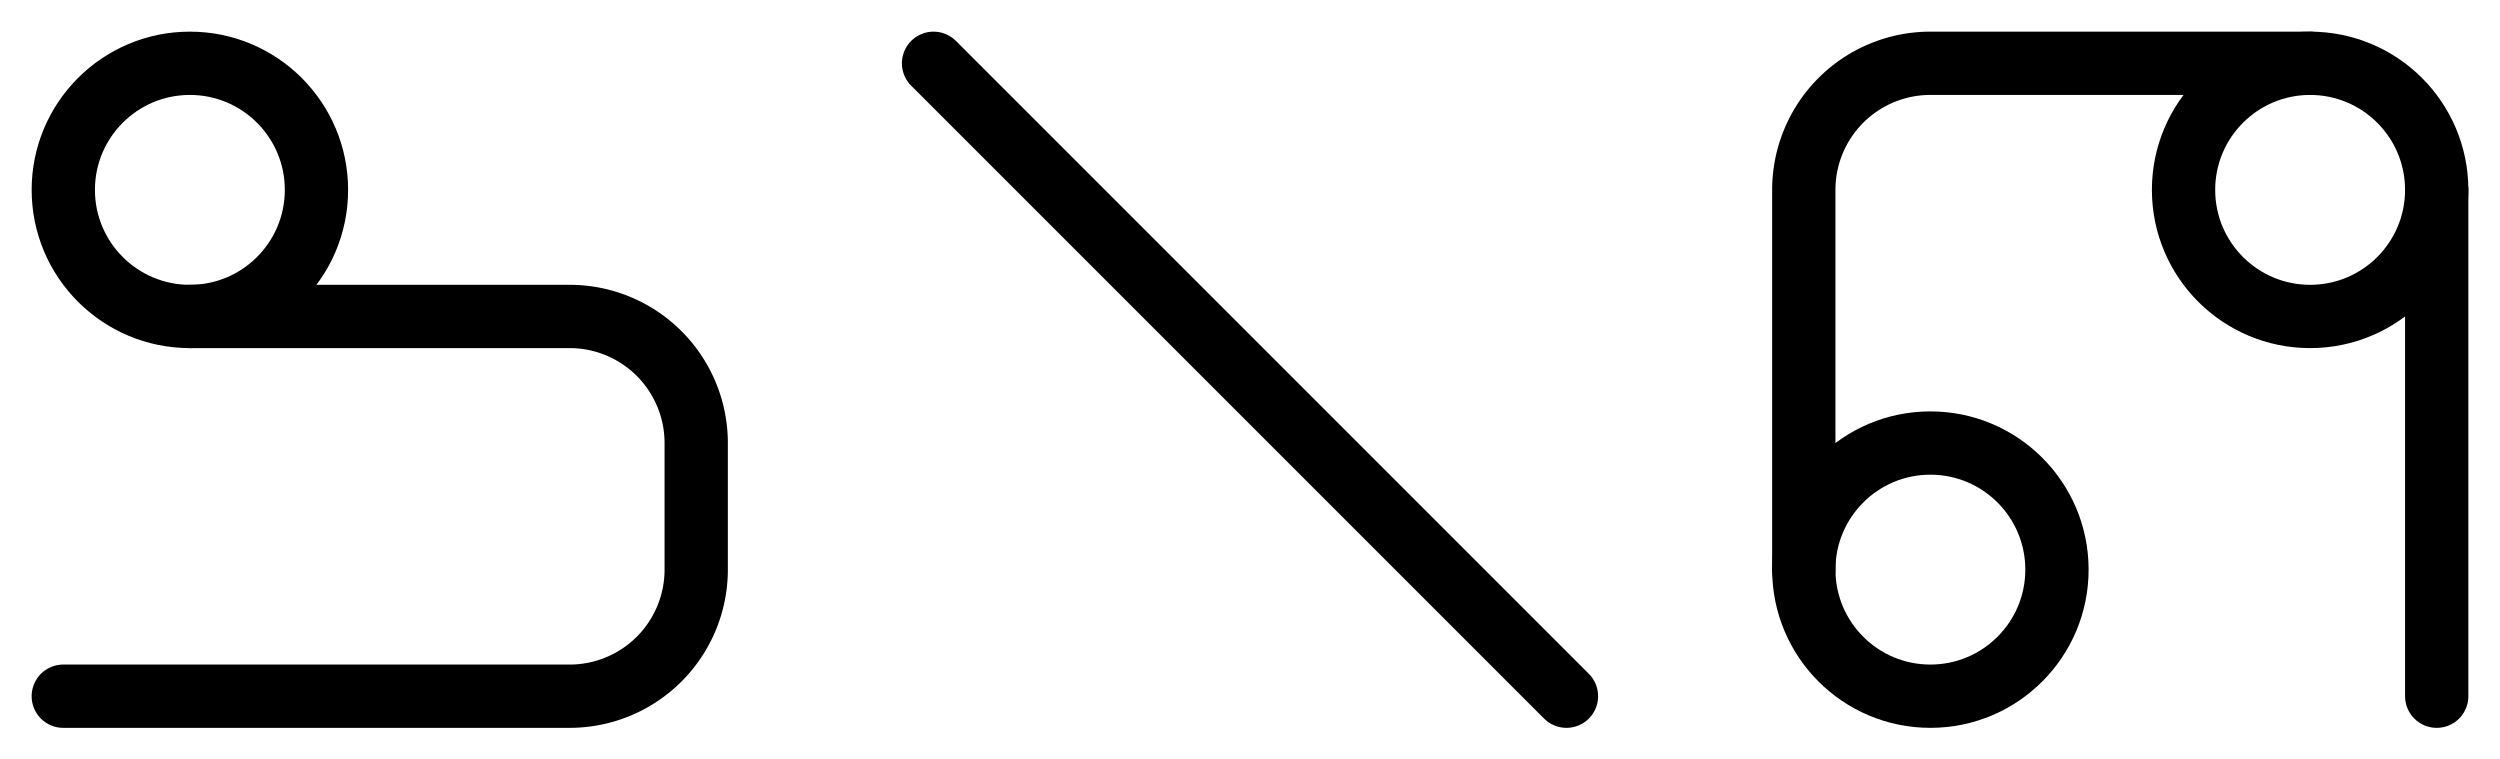
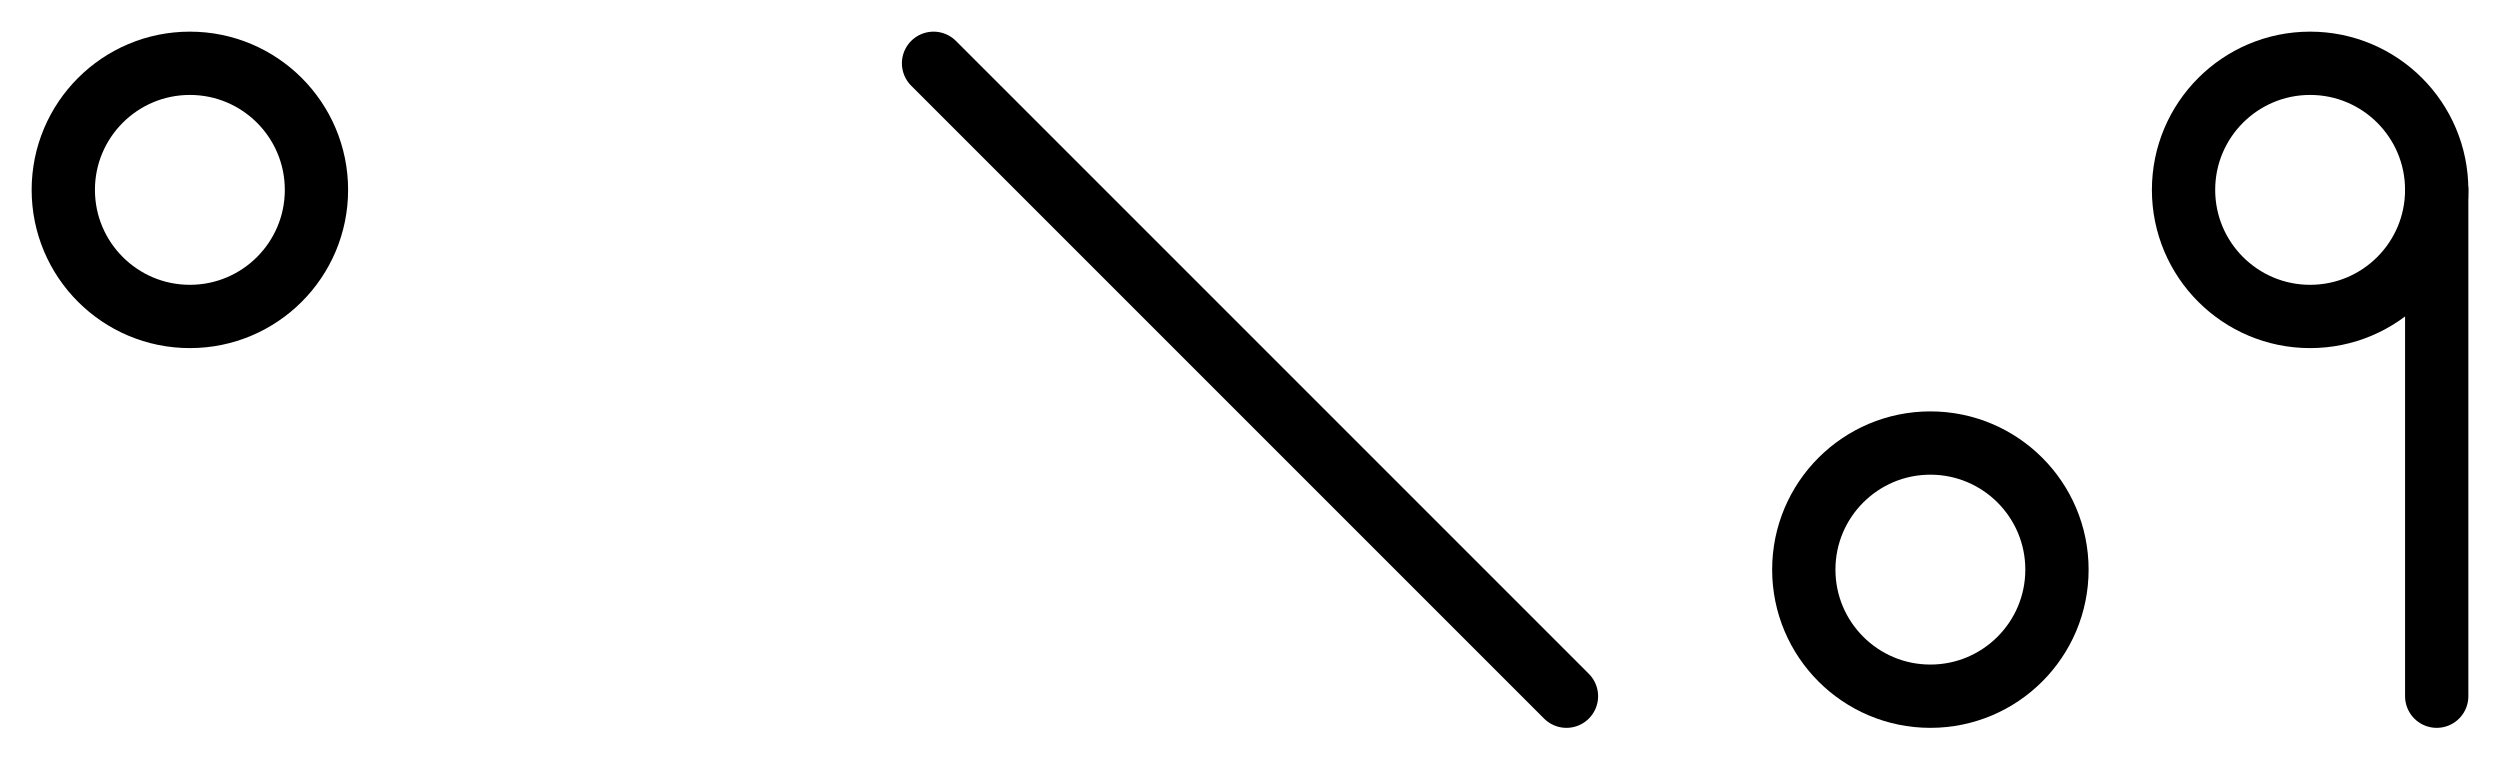
<svg xmlns="http://www.w3.org/2000/svg" height="480" width="1580">
  <g transform="translate(0, 0)">
    <circle cx="120" cy="120" r="80" stroke="black" stroke-width="40" fill="none" />
-     <path stroke="black" stroke-width="40" stroke-linecap="round" fill="none" d="M 120,200 H 360 A 80 80 0 0 1 440 280 V 360 A 80 80 0 0 1 360 440 H 40" />
  </g>
  <g transform="translate(550, 0)">
    <line x1="40" y1="40" x2="440" y2="440" stroke="black" stroke-width="40" stroke-linecap="round" />
  </g>
  <g transform="translate(1100, 0)">
    <circle cx="120" cy="360" r="80" stroke="black" stroke-width="40" fill="none" />
-     <path stroke="black" stroke-width="40" stroke-linecap="round" fill="none" d="M 40,360 V 120 A 80 80 0 0 1 120 40 H 360" />
    <circle cx="360" cy="120" r="80" stroke="black" stroke-width="40" fill="none" />
    <line x1="440" y1="120" x2="440" y2="440" stroke="black" stroke-width="40" stroke-linecap="round" />
  </g>
</svg>